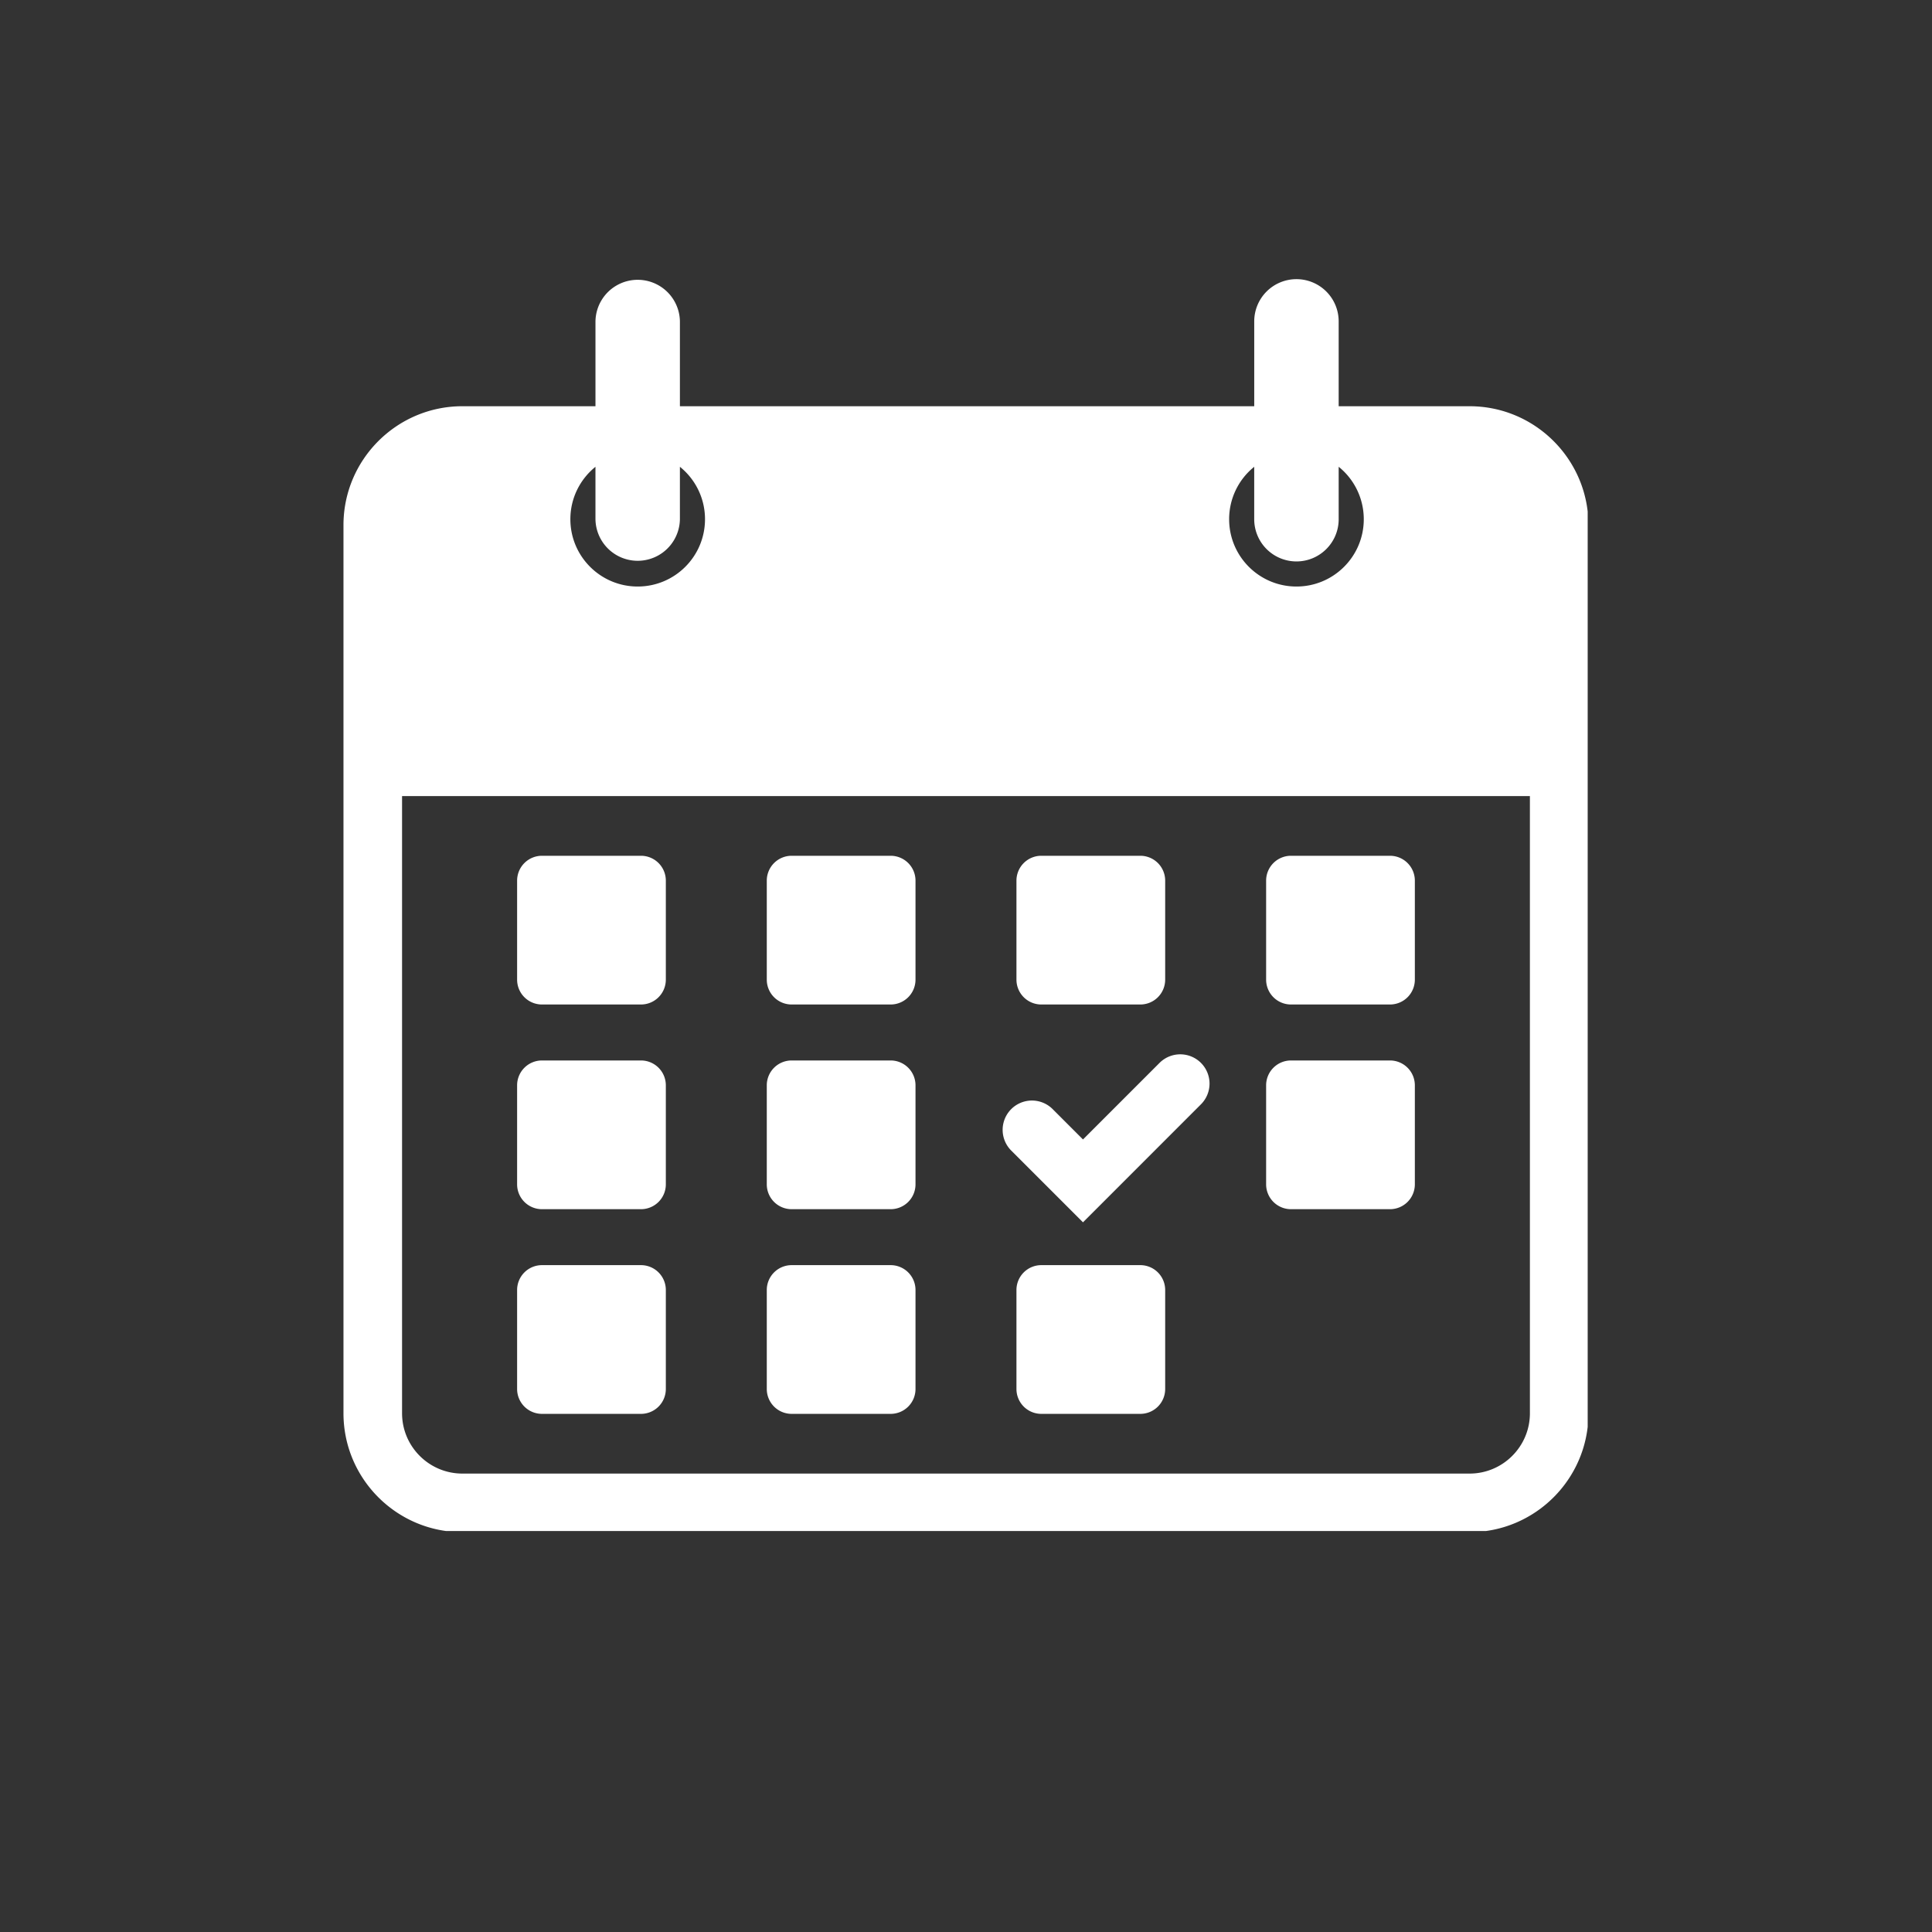
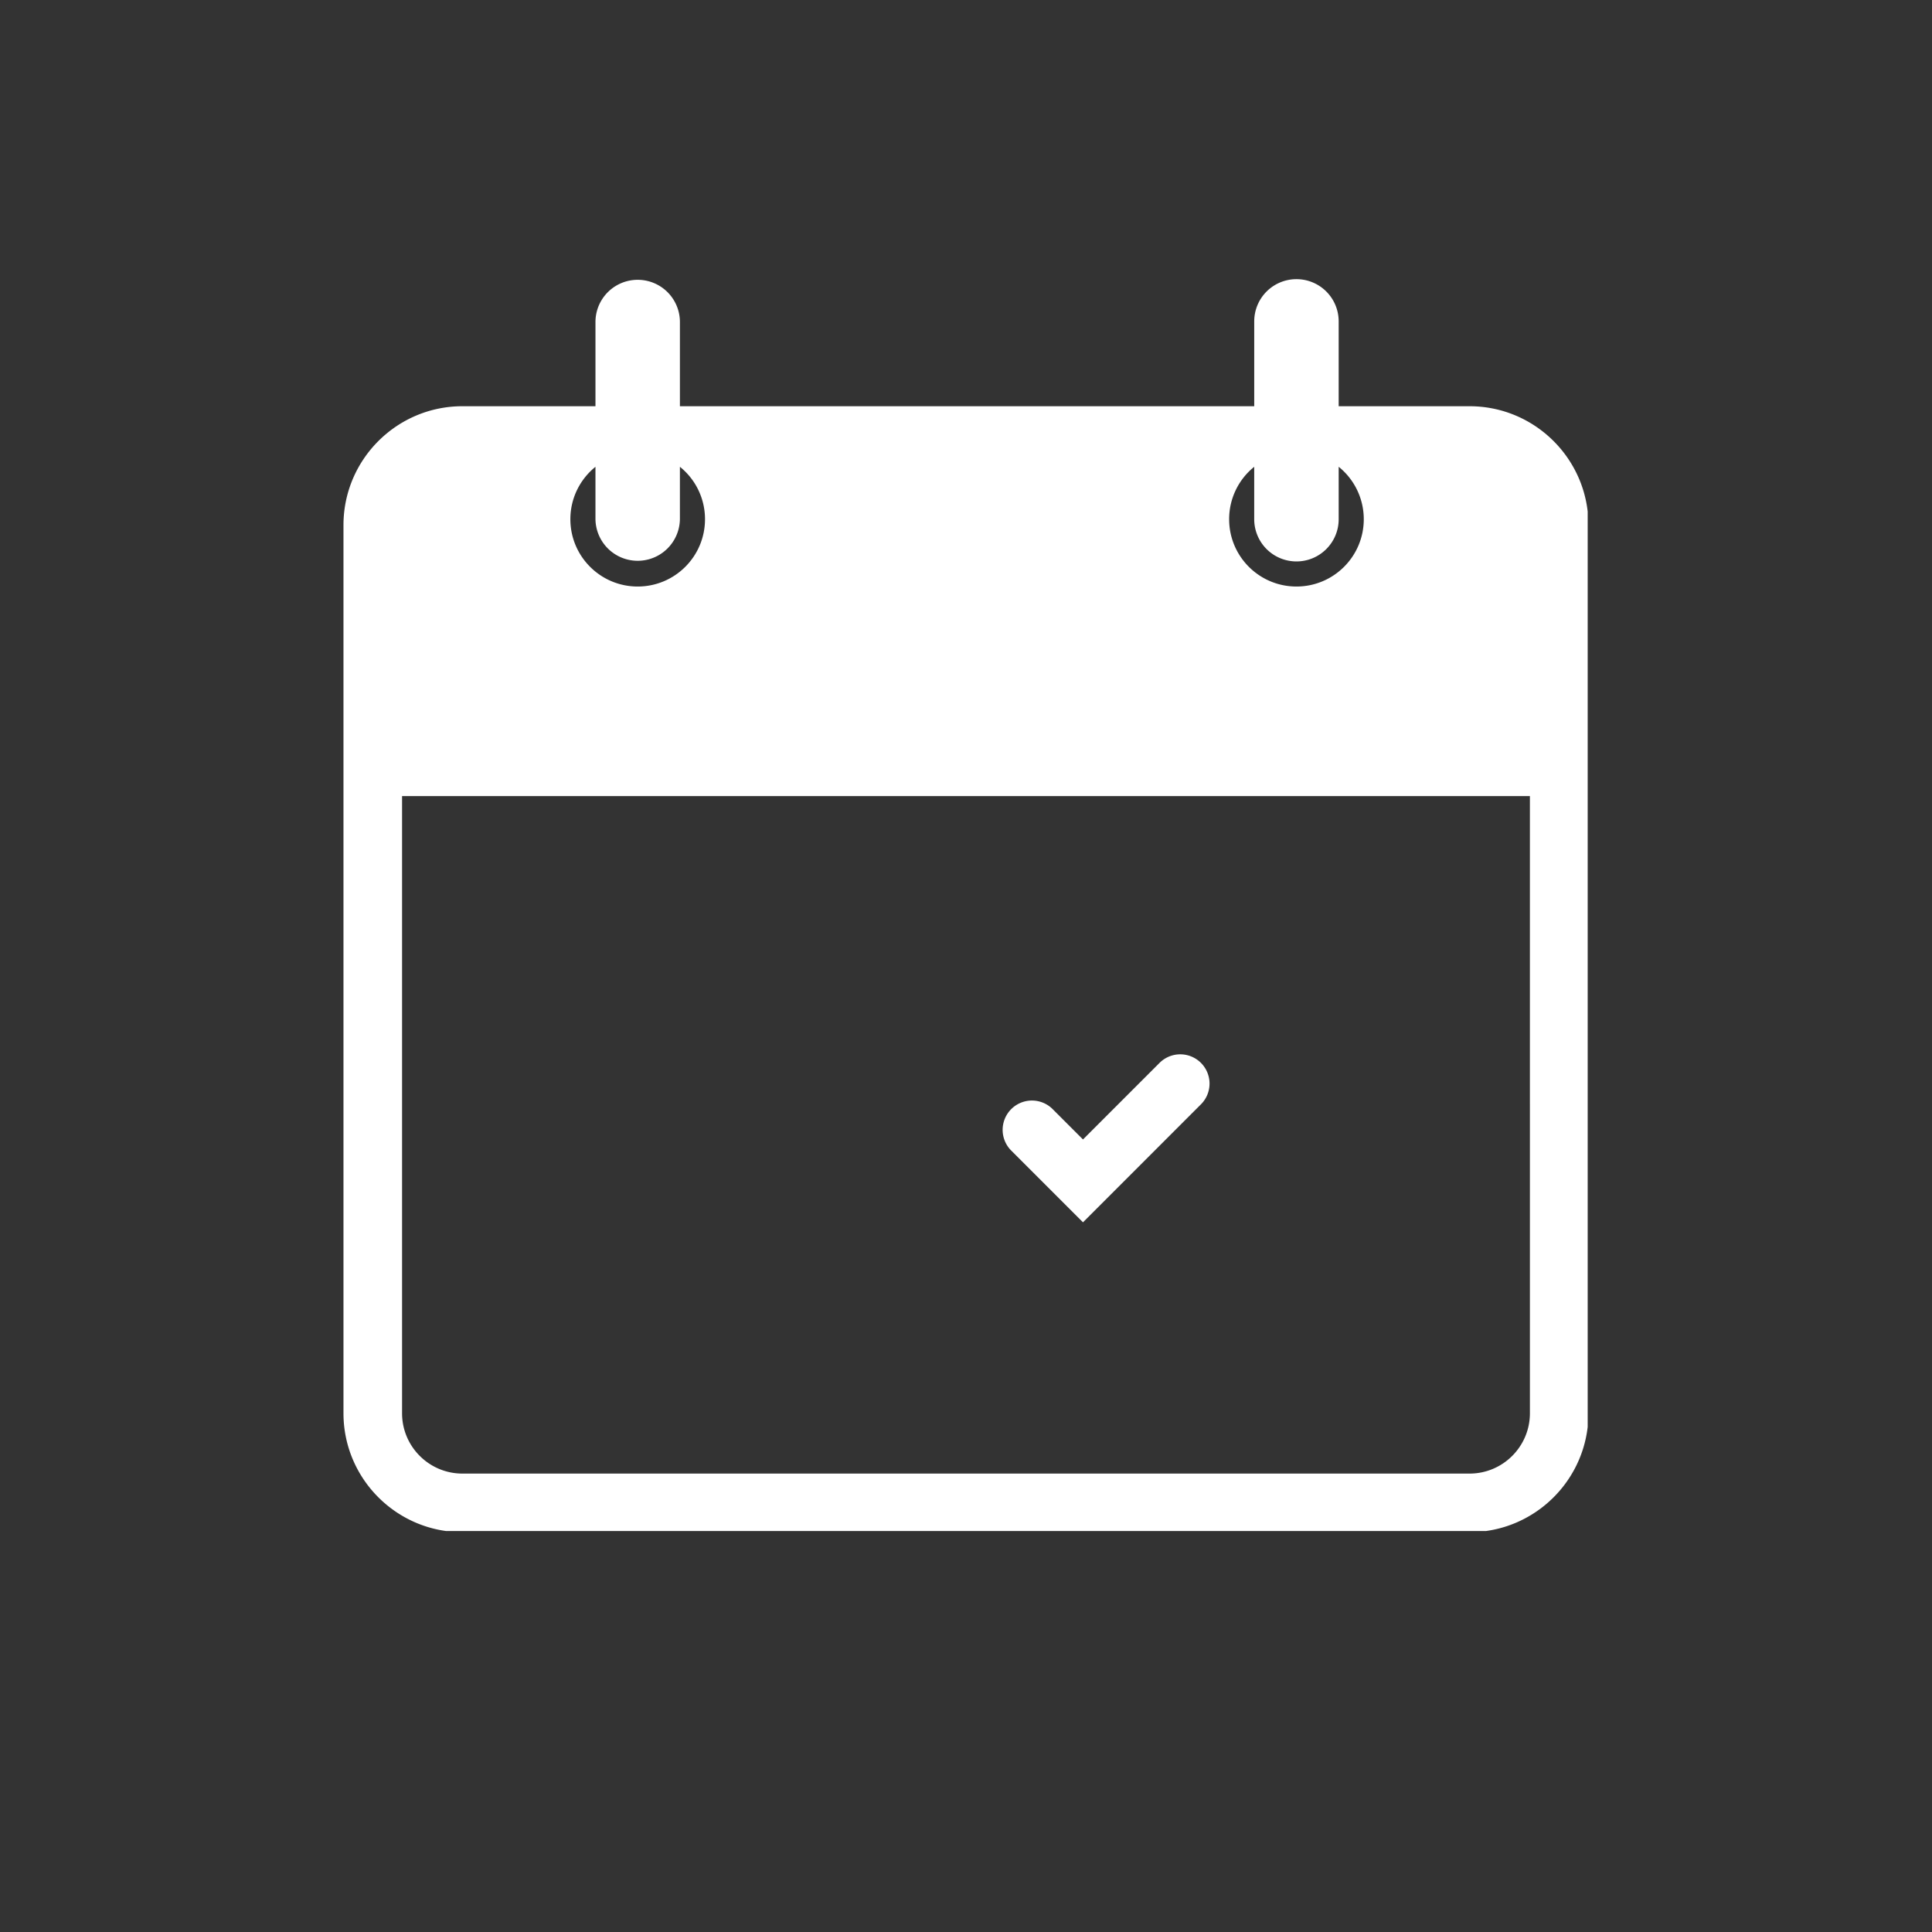
<svg xmlns="http://www.w3.org/2000/svg" width="500" viewBox="0 0 375 375" height="500" version="1.0">
  <rect x="0" y="0" width="375" height="375" fill="#333333" stroke="none" />
  <defs>
    <clipPath id="a">
      <path d="M66.668 54.168h241.5v243h-241.5Zm0 0" />
    </clipPath>
  </defs>
-   <path fill="#fff" d="M105.195 194.973h19.22a4.825 4.825 0 0 0 4.823-4.825V170.93a4.825 4.825 0 0 0-4.824-4.825h-19.219a4.825 4.825 0 0 0-4.824 4.825v19.218a4.825 4.825 0 0 0 4.824 4.825ZM105.195 234.703h19.22a4.825 4.825 0 0 0 4.823-4.828V210.66a4.825 4.825 0 0 0-4.824-4.824h-19.219a4.825 4.825 0 0 0-4.824 4.824v19.215a4.825 4.825 0 0 0 4.824 4.828ZM105.195 274.43h19.22a4.825 4.825 0 0 0 4.823-4.825v-19.214a4.825 4.825 0 0 0-4.824-4.828h-19.219a4.825 4.825 0 0 0-4.824 4.828v19.214a4.825 4.825 0 0 0 4.824 4.825ZM153.656 194.973h19.219a4.825 4.825 0 0 0 4.824-4.825V170.93a4.825 4.825 0 0 0-4.824-4.825h-19.219a4.825 4.825 0 0 0-4.824 4.825v19.218a4.825 4.825 0 0 0 4.824 4.825ZM153.656 234.703h19.219a4.825 4.825 0 0 0 4.824-4.828V210.66a4.825 4.825 0 0 0-4.824-4.824h-19.219a4.825 4.825 0 0 0-4.824 4.824v19.215a4.825 4.825 0 0 0 4.824 4.828ZM153.656 274.43h19.219a4.825 4.825 0 0 0 4.824-4.825v-19.214a4.825 4.825 0 0 0-4.824-4.828h-19.219a4.825 4.825 0 0 0-4.824 4.828v19.214a4.825 4.825 0 0 0 4.824 4.825ZM202.117 194.973h19.219a4.825 4.825 0 0 0 4.824-4.825V170.93a4.825 4.825 0 0 0-4.824-4.825h-19.219a4.825 4.825 0 0 0-4.824 4.825v19.218a4.825 4.825 0 0 0 4.824 4.825ZM221.336 245.563h-19.219a4.825 4.825 0 0 0-4.824 4.828v19.214a4.825 4.825 0 0 0 4.824 4.825h19.219a4.825 4.825 0 0 0 4.824-4.825v-19.214a4.825 4.825 0 0 0-4.824-4.828ZM250.578 194.973h19.219a4.825 4.825 0 0 0 4.824-4.825V170.93a4.825 4.825 0 0 0-4.824-4.825h-19.219a4.825 4.825 0 0 0-4.824 4.825v19.218a4.825 4.825 0 0 0 4.824 4.825ZM250.578 234.703h19.219a4.825 4.825 0 0 0 4.824-4.828V210.66a4.825 4.825 0 0 0-4.824-4.824h-19.219a4.825 4.825 0 0 0-4.824 4.824v19.215a4.825 4.825 0 0 0 4.824 4.828Zm0 0" />
  <g clip-path="url(#a)">
    <path fill="#fff" d="M251.64 54.184a8.194 8.194 0 0 0-8.195 8.195v16.469H131.97v-16.47a8.196 8.196 0 0 0-16.39 0v16.47H89.75c-12.727 0-23.082 10.351-23.082 23.078v172.387c0 12.726 10.355 23.078 23.082 23.078h195.492c12.727 0 23.078-10.352 23.078-23.079V101.927c0-12.727-10.351-23.078-23.078-23.078h-25.406v-16.47a8.194 8.194 0 0 0-8.195-8.194ZM115.579 90.605v10.176a8.196 8.196 0 0 0 16.39 0V90.605a13.031 13.031 0 0 1 4.872 10.176c0 7.215-5.848 13.063-13.067 13.063-7.214 0-13.066-5.848-13.066-13.063 0-4.113 1.902-7.781 4.871-10.176Zm181.375 183.707c0 6.458-5.254 11.708-11.71 11.708H89.75c-6.457 0-11.71-5.25-11.71-11.707V154.516h218.913Zm-32.246-173.53c0 7.214-5.852 13.062-13.066 13.062-7.22 0-13.067-5.848-13.067-13.063a13.04 13.04 0 0 1 4.867-10.176v10.172a8.196 8.196 0 0 0 8.196 8.196c4.527 0 8.199-3.668 8.199-8.196V90.602a13.057 13.057 0 0 1 4.871 10.18Zm0 0" />
  </g>
  <path fill="#fff" d="m210.207 237.25 22.898-22.902a5.687 5.687 0 0 0 0-8.04 5.687 5.687 0 0 0-8.039 0l-14.859 14.86-5.969-5.969a5.687 5.687 0 0 0-8.039 8.043Zm0 0" />
</svg>